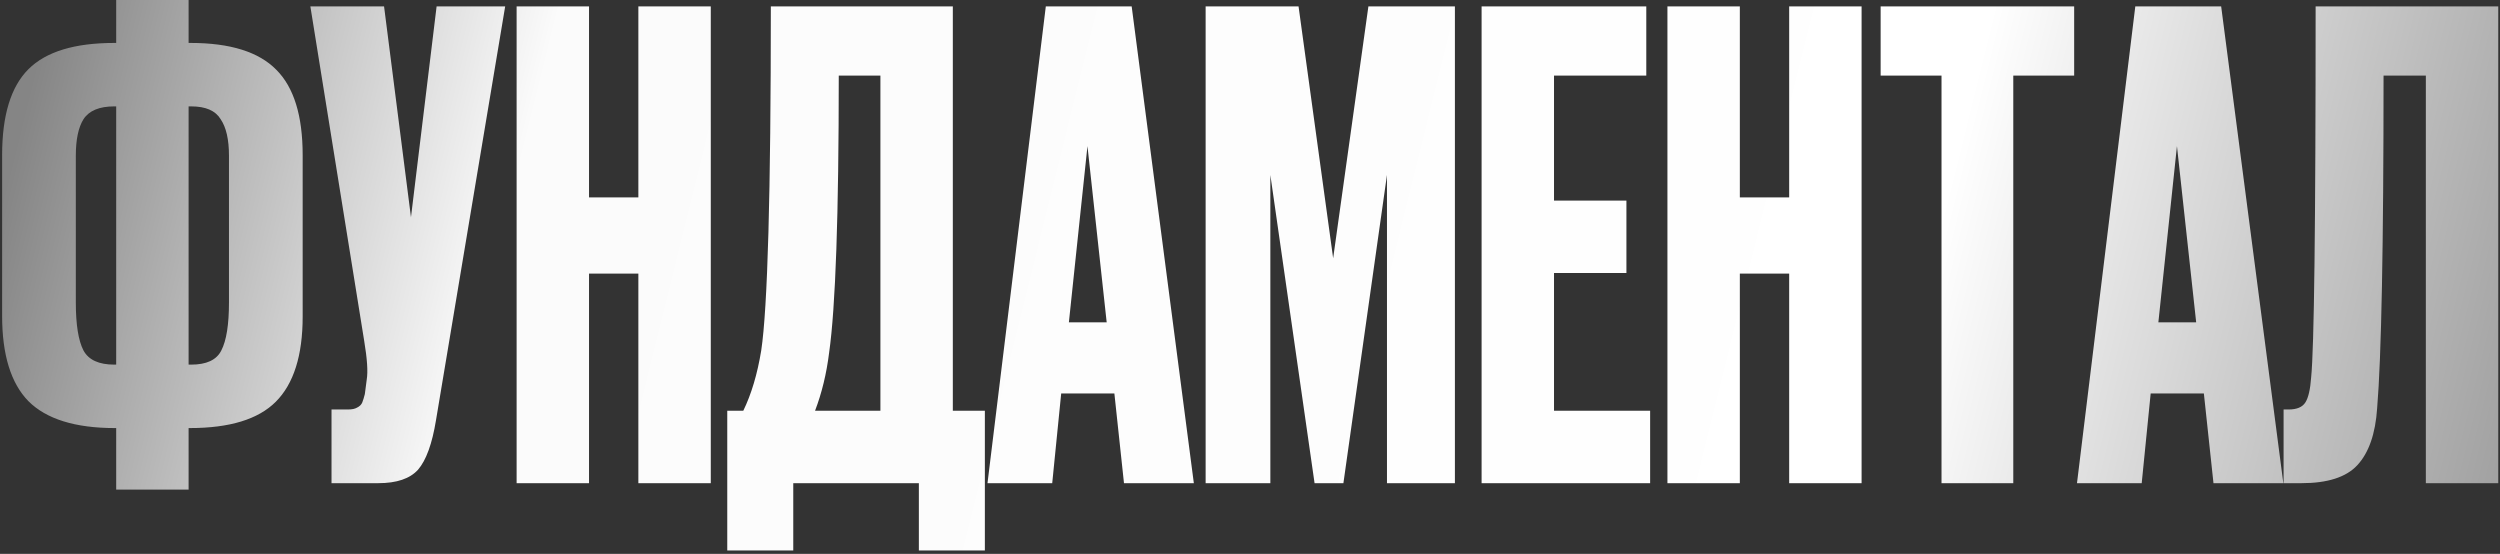
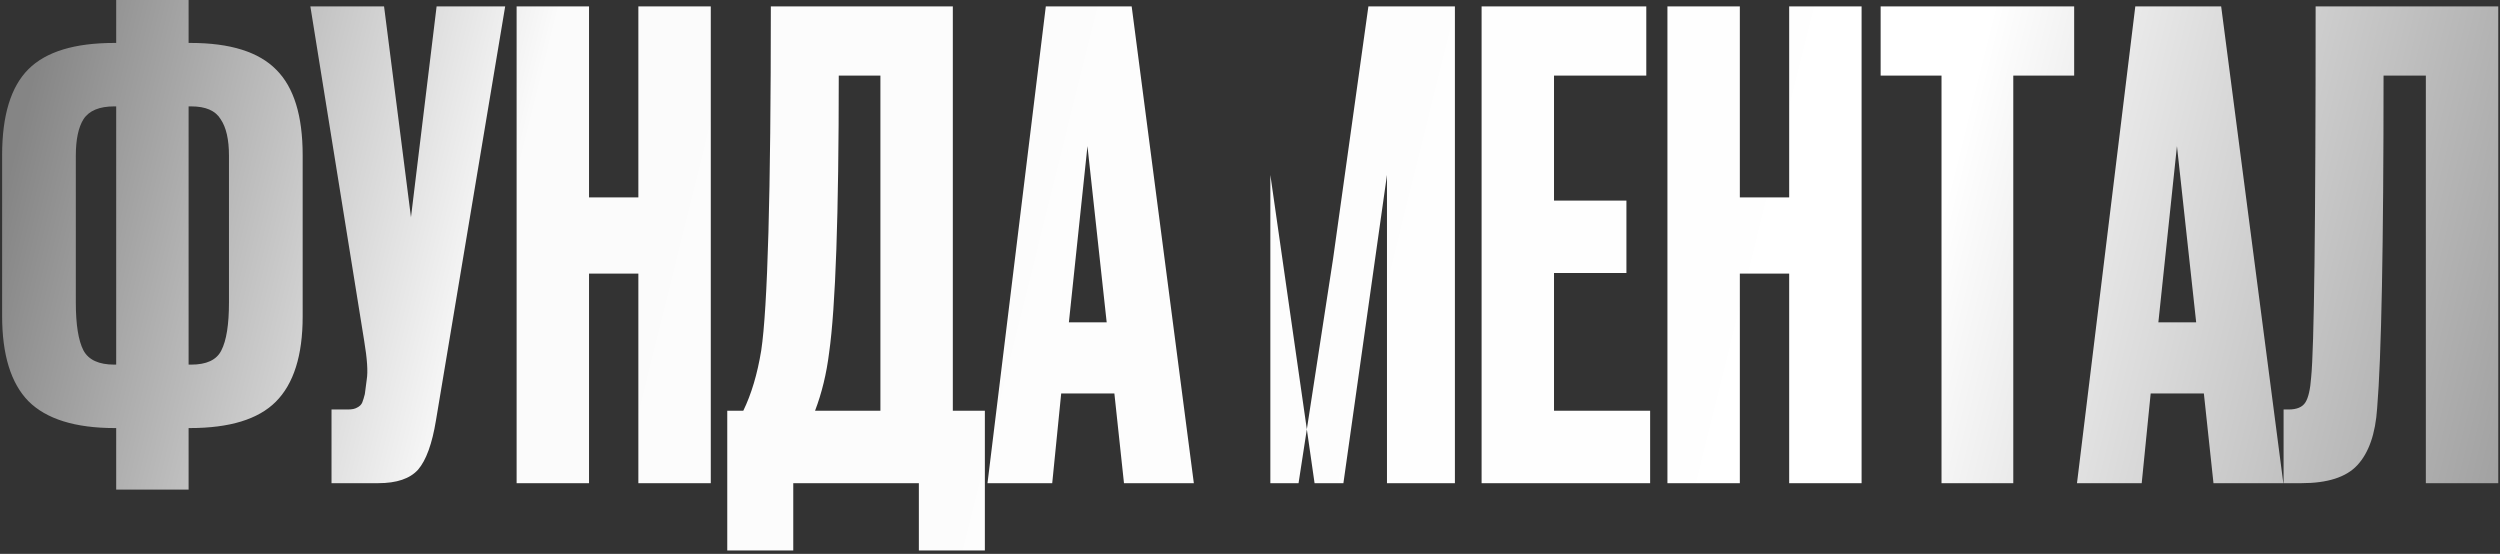
<svg xmlns="http://www.w3.org/2000/svg" width="668" height="148" viewBox="0 0 668 148" fill="none">
  <rect x="0" y="0" width="668" height="148" fill="#333333" stroke="none" />
-   <path d="M31.046 0.002H50.394V11.474H50.908C61.524 11.474 69.171 13.871 73.852 18.666C78.532 23.346 80.872 30.936 80.872 41.438V84.586C80.872 94.974 78.475 102.565 73.68 107.359C69 112.039 61.352 114.379 50.736 114.379H50.394V130.816H31.046V114.379H30.703C20.088 114.379 12.383 111.982 7.588 107.188C2.908 102.393 0.568 94.802 0.568 84.415V41.438C0.568 30.822 2.908 23.174 7.588 18.494C12.268 13.814 19.916 11.474 30.532 11.474H31.046V0.002ZM31.046 28.425H30.532C26.537 28.425 23.797 29.567 22.314 31.85C20.944 34.018 20.259 37.272 20.259 41.609V80.819C20.259 86.755 20.944 91.035 22.314 93.661C23.683 96.172 26.423 97.428 30.532 97.428H31.046V28.425ZM50.394 28.425V97.428H51.079C55.188 97.428 57.871 96.172 59.126 93.661C60.496 91.035 61.181 86.755 61.181 80.819V41.609C61.181 37.272 60.439 34.018 58.955 31.85C57.585 29.567 54.96 28.425 51.079 28.425H50.394ZM134.982 1.714L116.49 112.324C115.463 118.602 113.865 122.997 111.696 125.508C109.527 127.905 105.988 129.104 101.08 129.104H88.581V109.413H93.032C94.06 109.413 94.859 109.242 95.43 108.9C96.115 108.557 96.571 108.101 96.799 107.53C97.028 106.959 97.256 106.217 97.484 105.304L97.998 101.366C98.34 99.311 98.112 95.887 97.313 91.093L82.93 1.714H102.621L109.812 58.047L116.661 1.714H134.982ZM157.387 73.114V129.104H138.039V1.714H157.387V52.739H170.571V1.714H189.919V129.104H170.571V73.114H157.387ZM245.52 147.082V129.104H211.96V147.082H194.324V109.756H198.605C200.773 105.304 202.371 99.939 203.399 93.661C205.111 82.246 205.967 51.597 205.967 1.714H254.594V109.756H263.155V147.082H245.52ZM221.548 94.175C220.863 99.768 219.608 104.962 217.781 109.756H235.246V20.206H224.117C224.117 57.419 223.261 82.075 221.548 94.175ZM300.329 129.104L297.761 105.133H283.55L281.153 129.104H263.859L279.44 1.714H302.384L318.993 129.104H300.329ZM290.57 39.041L285.604 86.127H295.706L290.57 39.041ZM322.144 129.104V1.714H346.972L356.218 69.005L365.635 1.714H388.75V129.104H370.6V46.746L358.957 129.104H351.252L339.438 46.746V129.104H322.144ZM395.884 1.714H439.888V20.206H415.232V53.595H434.58V72.943H415.232V109.756H440.915V129.104H395.884V1.714ZM464.885 73.114V129.104H445.537V1.714H464.885V52.739H478.069V1.714H497.417V129.104H478.069V73.114H464.885ZM502.507 1.714H554.216V20.206H537.95V129.104H518.773V20.206H502.507V1.714ZM591.441 129.104L588.873 105.133H574.661L572.264 129.104H554.971L570.552 1.714H593.496L610.104 129.104H591.441ZM581.682 39.041L576.716 86.127H586.818L581.682 39.041ZM648.185 129.104V20.206H636.885C636.885 65.752 636.314 95.373 635.173 109.071C634.716 115.92 632.947 120.999 629.865 124.31C626.897 127.506 621.931 129.104 614.968 129.104H610.174V109.413H611.544C613.713 109.413 615.197 108.786 615.996 107.53C616.795 106.274 617.308 104.048 617.537 100.852C618.336 93.204 618.735 60.158 618.735 1.714H667.534V129.104H648.185Z" fill="url(#paint0_linear_57_45)" />
+   <path d="M31.046 0.002H50.394V11.474H50.908C61.524 11.474 69.171 13.871 73.852 18.666C78.532 23.346 80.872 30.936 80.872 41.438V84.586C80.872 94.974 78.475 102.565 73.68 107.359C69 112.039 61.352 114.379 50.736 114.379H50.394V130.816H31.046V114.379H30.703C20.088 114.379 12.383 111.982 7.588 107.188C2.908 102.393 0.568 94.802 0.568 84.415V41.438C0.568 30.822 2.908 23.174 7.588 18.494C12.268 13.814 19.916 11.474 30.532 11.474H31.046V0.002ZM31.046 28.425H30.532C26.537 28.425 23.797 29.567 22.314 31.85C20.944 34.018 20.259 37.272 20.259 41.609V80.819C20.259 86.755 20.944 91.035 22.314 93.661C23.683 96.172 26.423 97.428 30.532 97.428H31.046V28.425ZM50.394 28.425V97.428H51.079C55.188 97.428 57.871 96.172 59.126 93.661C60.496 91.035 61.181 86.755 61.181 80.819V41.609C61.181 37.272 60.439 34.018 58.955 31.85C57.585 29.567 54.96 28.425 51.079 28.425H50.394ZM134.982 1.714L116.49 112.324C115.463 118.602 113.865 122.997 111.696 125.508C109.527 127.905 105.988 129.104 101.08 129.104H88.581V109.413H93.032C94.06 109.413 94.859 109.242 95.43 108.9C96.115 108.557 96.571 108.101 96.799 107.53C97.028 106.959 97.256 106.217 97.484 105.304L97.998 101.366C98.34 99.311 98.112 95.887 97.313 91.093L82.93 1.714H102.621L109.812 58.047L116.661 1.714H134.982ZM157.387 73.114V129.104H138.039V1.714H157.387V52.739H170.571V1.714H189.919V129.104H170.571V73.114H157.387ZM245.52 147.082V129.104H211.96V147.082H194.324V109.756H198.605C200.773 105.304 202.371 99.939 203.399 93.661C205.111 82.246 205.967 51.597 205.967 1.714H254.594V109.756H263.155V147.082H245.52ZM221.548 94.175C220.863 99.768 219.608 104.962 217.781 109.756H235.246V20.206H224.117C224.117 57.419 223.261 82.075 221.548 94.175ZM300.329 129.104L297.761 105.133H283.55L281.153 129.104H263.859L279.44 1.714H302.384L318.993 129.104H300.329ZM290.57 39.041L285.604 86.127H295.706L290.57 39.041ZM322.144 129.104H346.972L356.218 69.005L365.635 1.714H388.75V129.104H370.6V46.746L358.957 129.104H351.252L339.438 46.746V129.104H322.144ZM395.884 1.714H439.888V20.206H415.232V53.595H434.58V72.943H415.232V109.756H440.915V129.104H395.884V1.714ZM464.885 73.114V129.104H445.537V1.714H464.885V52.739H478.069V1.714H497.417V129.104H478.069V73.114H464.885ZM502.507 1.714H554.216V20.206H537.95V129.104H518.773V20.206H502.507V1.714ZM591.441 129.104L588.873 105.133H574.661L572.264 129.104H554.971L570.552 1.714H593.496L610.104 129.104H591.441ZM581.682 39.041L576.716 86.127H586.818L581.682 39.041ZM648.185 129.104V20.206H636.885C636.885 65.752 636.314 95.373 635.173 109.071C634.716 115.92 632.947 120.999 629.865 124.31C626.897 127.506 621.931 129.104 614.968 129.104H610.174V109.413H611.544C613.713 109.413 615.197 108.786 615.996 107.53C616.795 106.274 617.308 104.048 617.537 100.852C618.336 93.204 618.735 60.158 618.735 1.714H667.534V129.104H648.185Z" fill="url(#paint0_linear_57_45)" />
  <defs>
    <linearGradient id="paint0_linear_57_45" x1="13.294" y1="2.104" x2="671.614" y2="165.26" gradientUnits="userSpaceOnUse">
      <stop stop-color="#858585" />
      <stop offset="0.195" stop-color="#FBFBFB" />
      <stop offset="0.743" stop-color="white" />
      <stop offset="1" stop-color="#9A9A9A" />
    </linearGradient>
  </defs>
</svg>